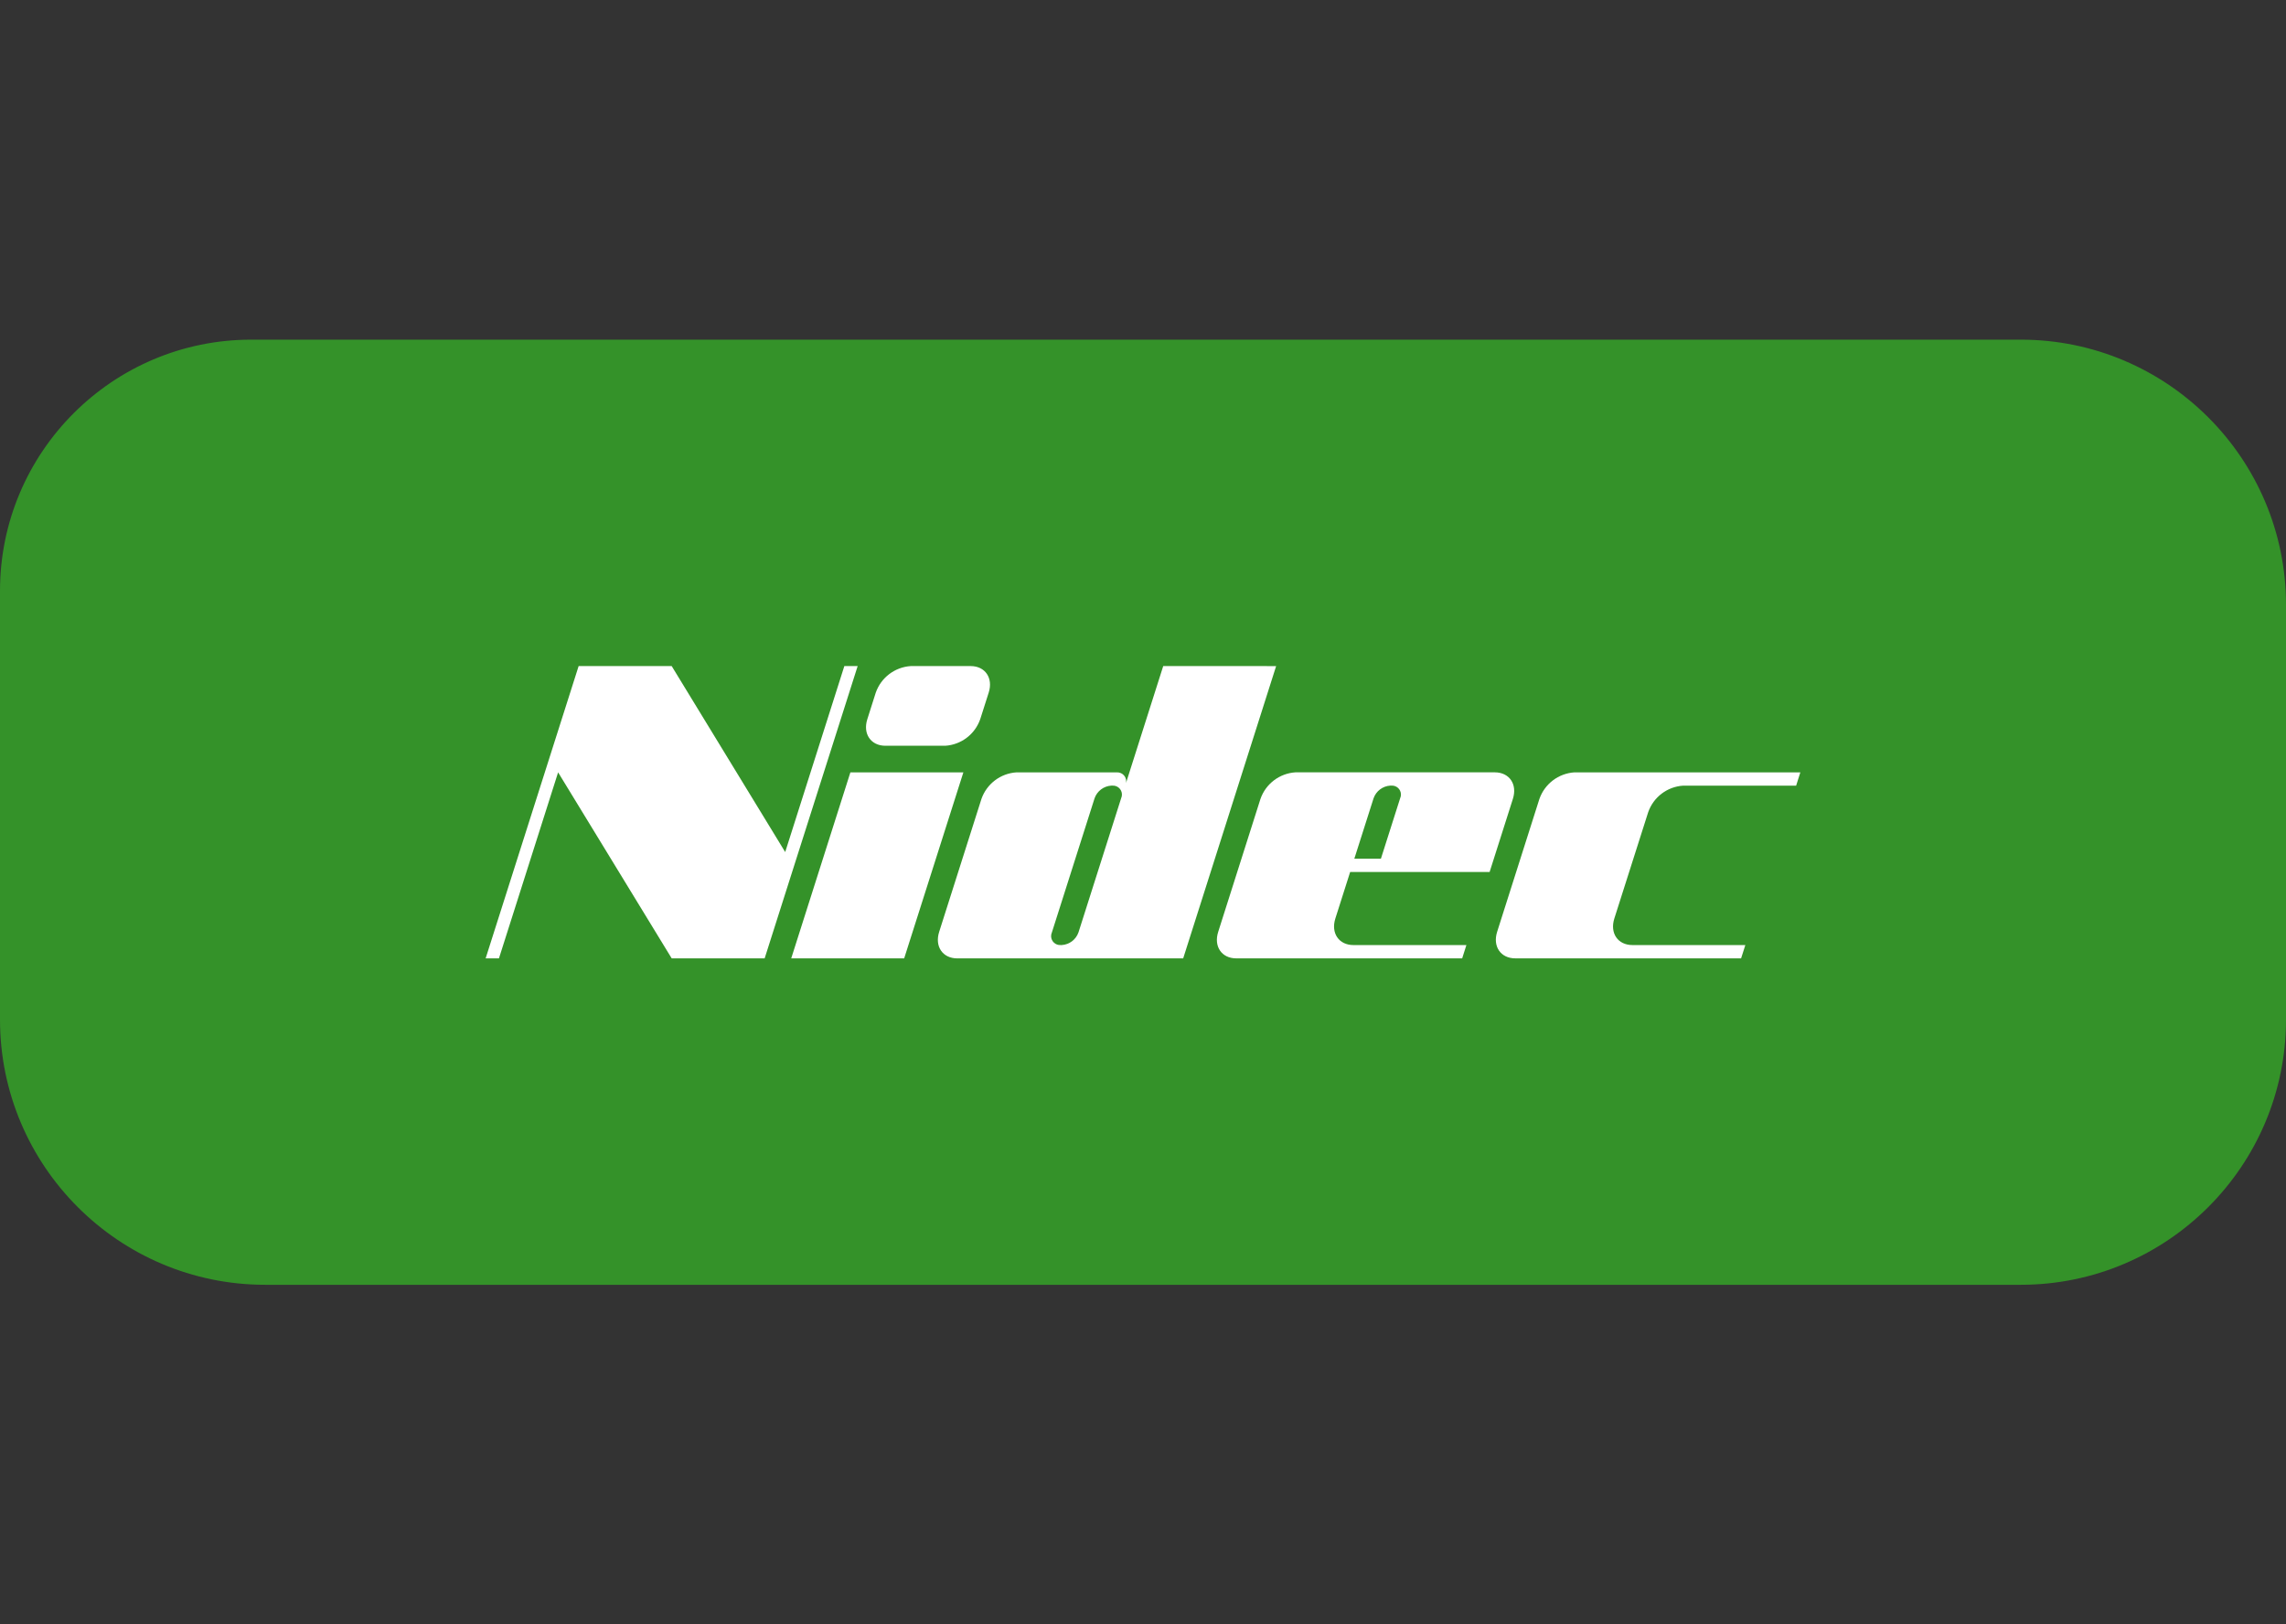
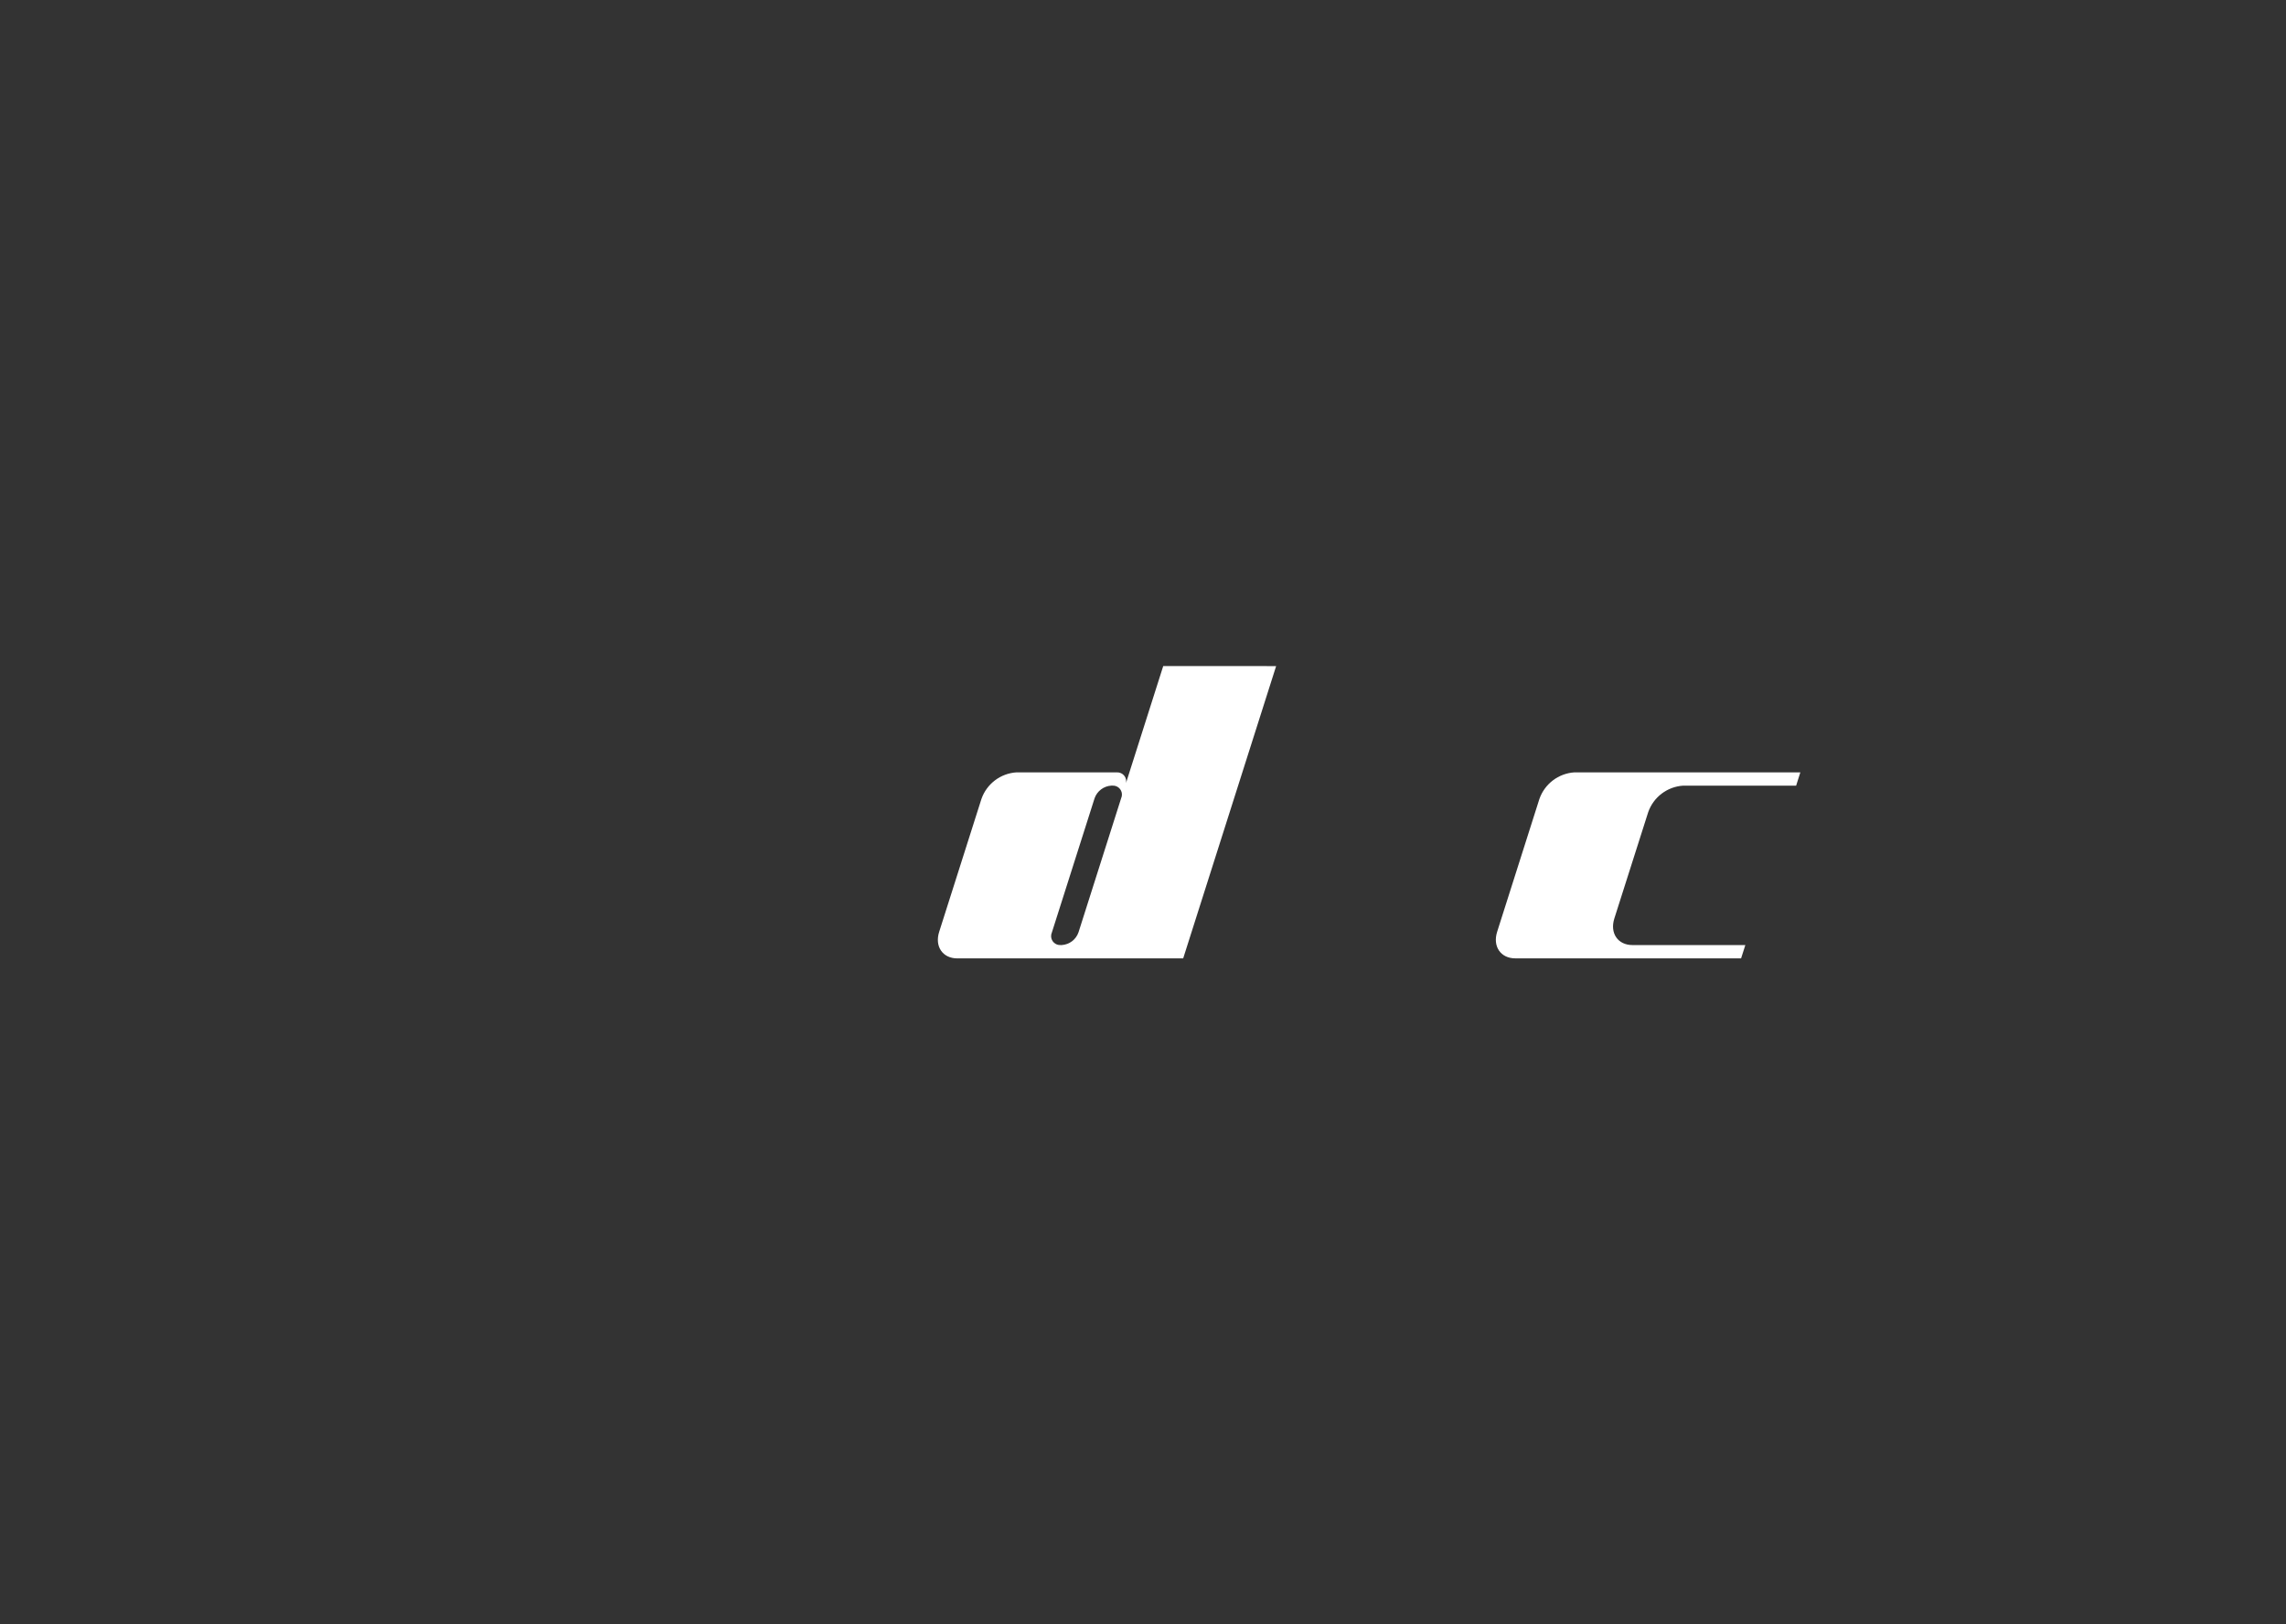
<svg xmlns="http://www.w3.org/2000/svg" id="BG" viewBox="0 0 387 275">
  <rect x="0" y="0" width="387" height="275" fill="#333333" stroke="none" />
  <defs>
    <style>      .cls-1 {        fill: #349229;      }      .cls-1, .cls-2 {        stroke-width: 0px;      }      .cls-2 {        fill: #fff;      }    </style>
  </defs>
-   <path class="cls-1" d="m42.531,57.5h299.567c24.782,0,44.902,20.12,44.902,44.902v70.196c0,24.782-20.12,44.902-44.902,44.902H44.902C20.12,217.5,0,197.38,0,172.598v-72.567C0,76.557,19.057,57.5,42.531,57.5Z" />
  <g id="Nidec_Logo_Vector" data-name="Nidec Logo Vector">
    <g id="Gruppe_263" data-name="Gruppe 263">
-       <path id="Pfad_888" data-name="Pfad 888" class="cls-2" d="m153.07,162.236h-19.121l10.014-31.485h19.128l-10.021,31.485Z" />
-       <path id="Pfad_889" data-name="Pfad 889" class="cls-2" d="m165.94,121.758c-.892,2.553-3.226,4.322-5.925,4.491h-10.12c-2.471,0-3.857-2.028-3.067-4.491l1.43-4.5c.893-2.556,3.23-4.328,5.932-4.5h10.121c2.477,0,3.857,2.028,3.065,4.5l-1.436,4.5Z" />
      <path id="Pfad_890" data-name="Pfad 890" class="cls-2" d="m196.925,112.755l-6.407,20.136c.347-.76.012-1.658-.748-2.005-.224-.102-.469-.148-.714-.134h-16.972c-2.703.17-5.041,1.943-5.935,4.5l-7.155,22.5c-.789,2.471.592,4.493,3.068,4.493h38.241l15.736-49.482-19.114-.008Zm-14.349,45.091c-.425,1.219-1.541,2.063-2.83,2.14h-.209c-.836.044-1.549-.599-1.593-1.435-.013-.242.033-.484.133-.705l7.225-22.706c.427-1.218,1.542-2.062,2.83-2.143h.209c.836-.043,1.549.6,1.592,1.436.013.243-.034.485-.135.707l-7.222,22.706Z" />
-       <path id="Pfad_891" data-name="Pfad 891" class="cls-2" d="m252.18,147.617l3.936-12.37c.792-2.473-.589-4.5-3.065-4.5h-33.741c-2.7.173-5.034,1.945-5.925,4.5l-7.152,22.5c-.794,2.473.583,4.494,3.057,4.494h38.243l.716-2.251h-19.116c-2.474,0-3.853-2.021-3.071-4.494l2.507-7.875h23.615l-.004-.004Zm-19.647-12.477c.425-1.218,1.539-2.063,2.826-2.145h.213c.837-.044,1.551.598,1.595,1.435.013.244-.033.488-.135.71l-3.255,10.226h-4.5l3.256-10.226Z" />
      <path id="Pfad_892" data-name="Pfad 892" class="cls-2" d="m284.95,133.001h19.121l.712-2.25h-38.24c-2.703.171-5.04,1.944-5.935,4.5l-7.152,22.487c-.792,2.479.6,4.5,3.067,4.5h38.23l.719-2.25h-19.113c-2.474,0-3.853-2.021-3.065-4.5l5.731-17.993c.89-2.554,3.225-4.326,5.925-4.494" />
-       <path id="Pfad_893" data-name="Pfad 893" class="cls-2" d="m142.941,112.755l-10.014,31.489-19.219-31.489h-15.749l-15.743,49.481h2.254l10.014-31.485,19.224,31.485h15.741l15.746-49.481h-2.254Z" />
    </g>
  </g>
</svg>